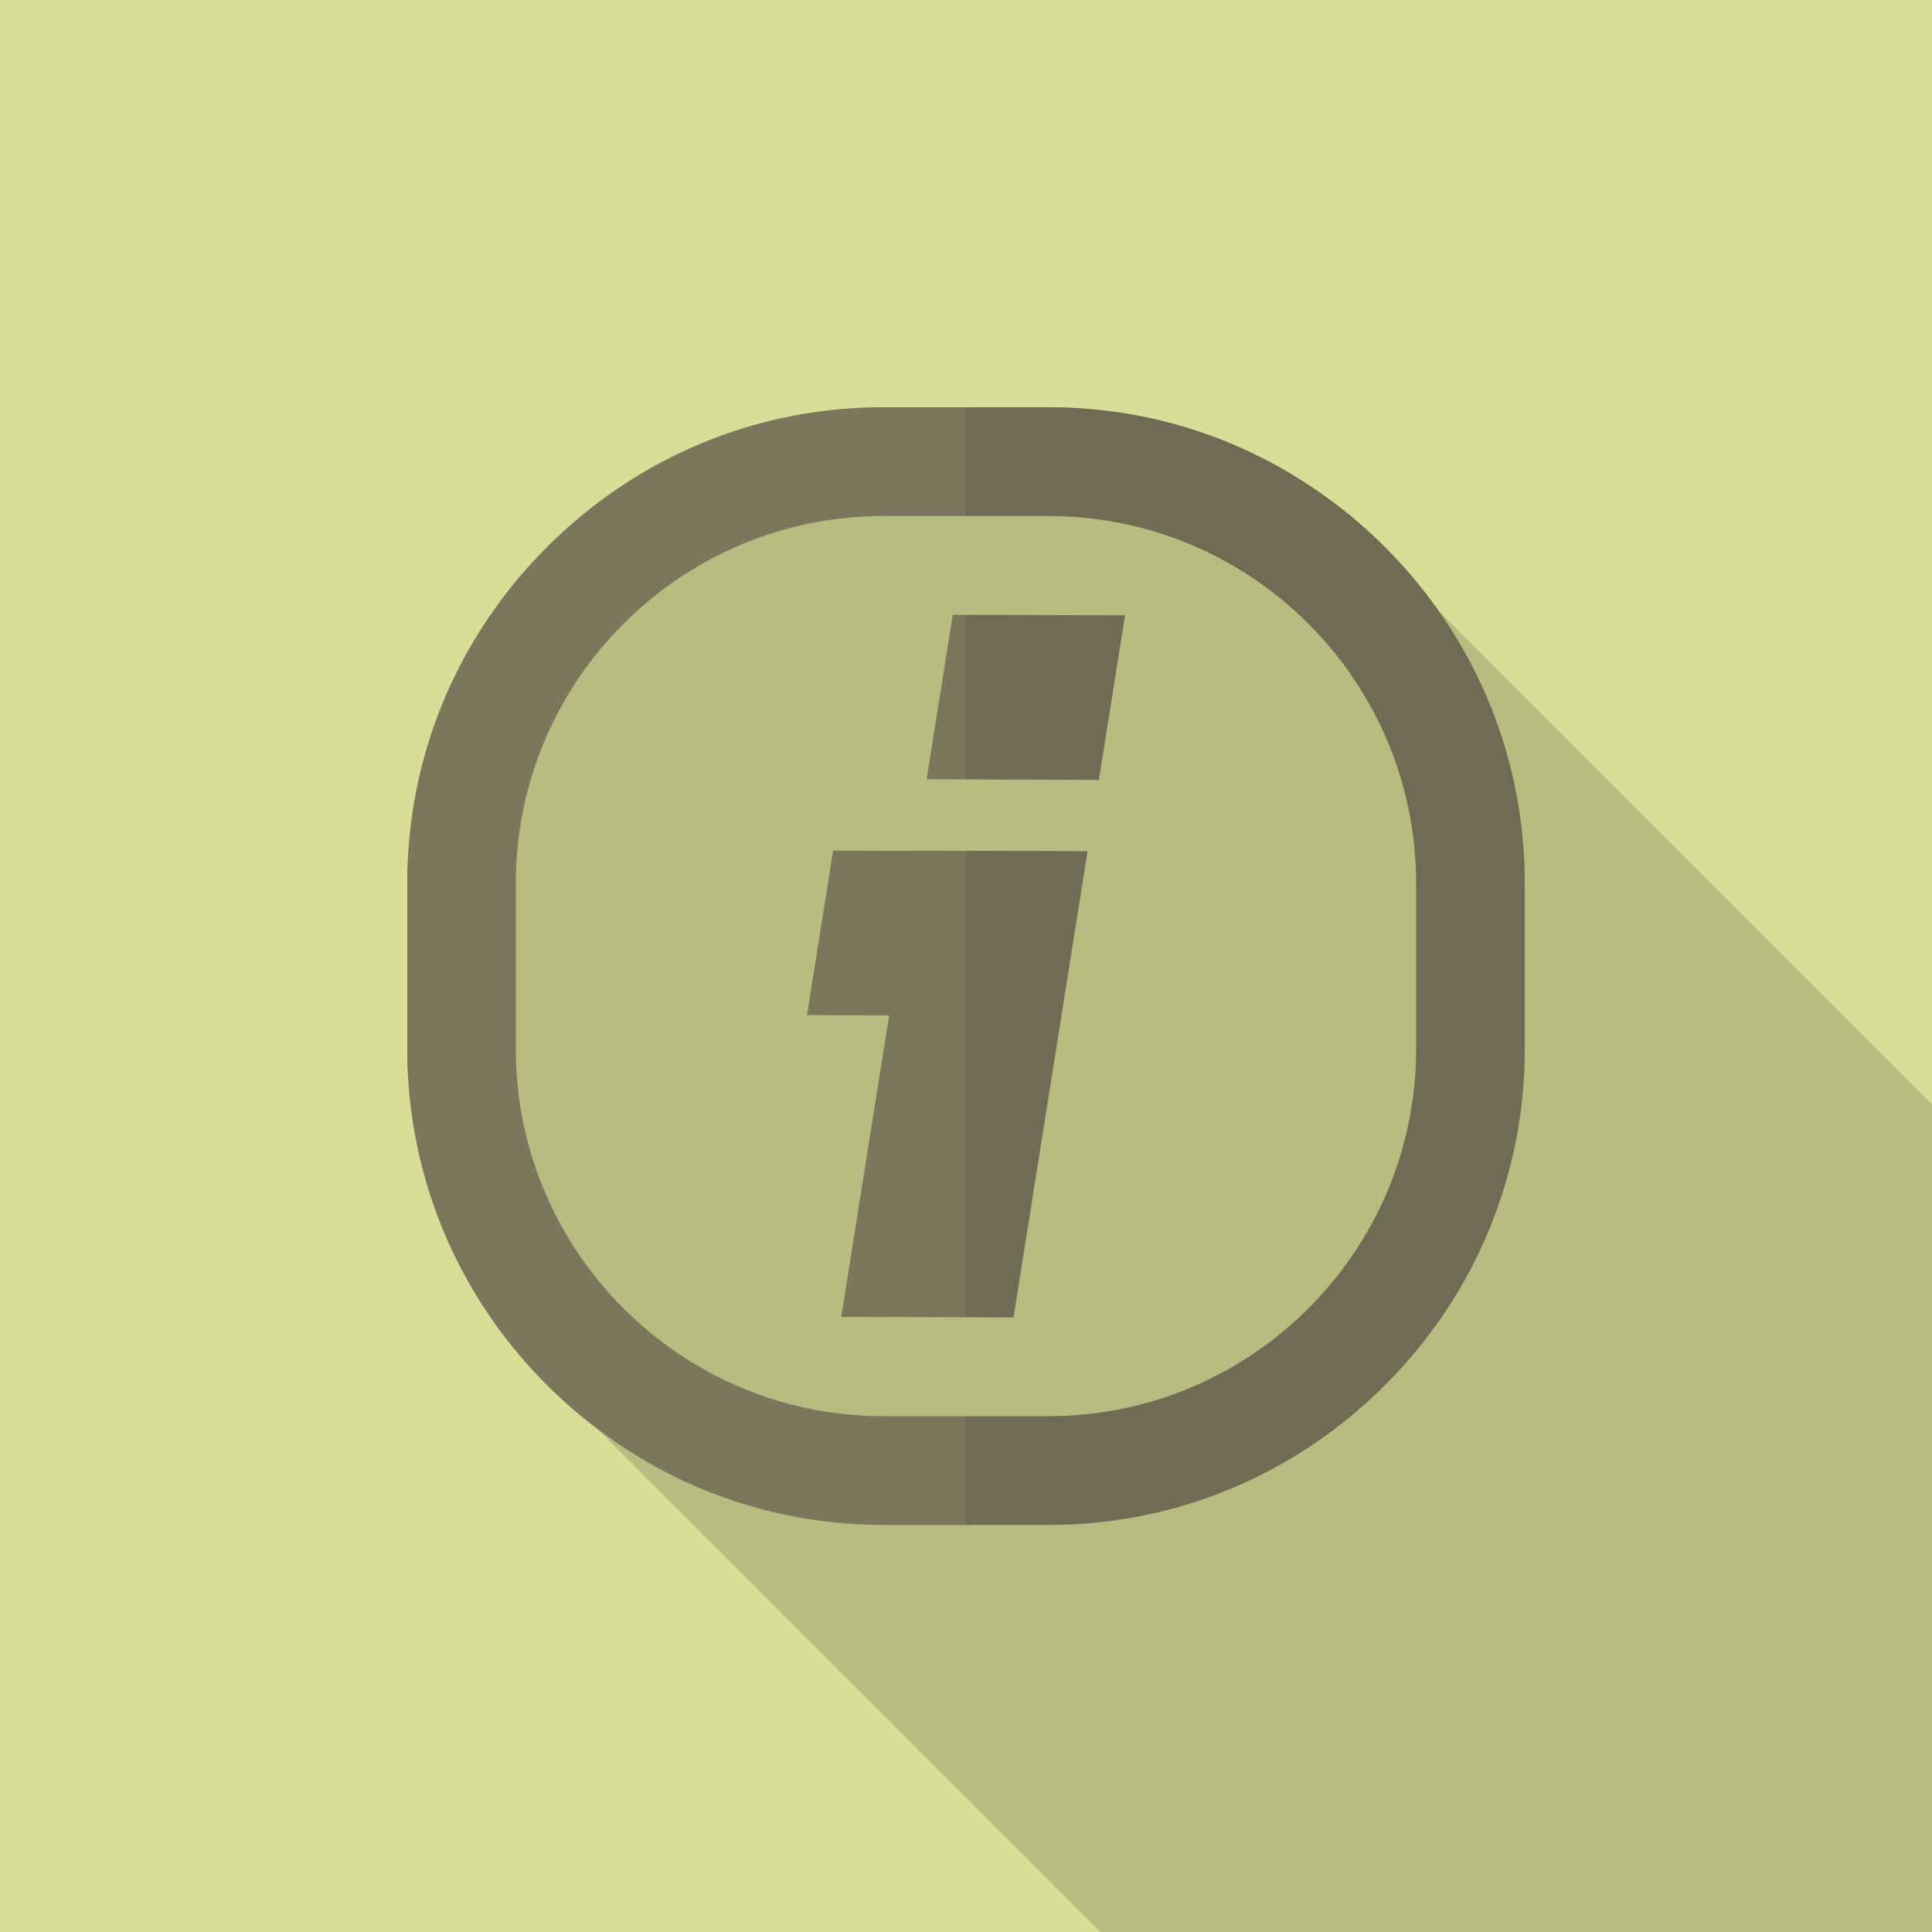
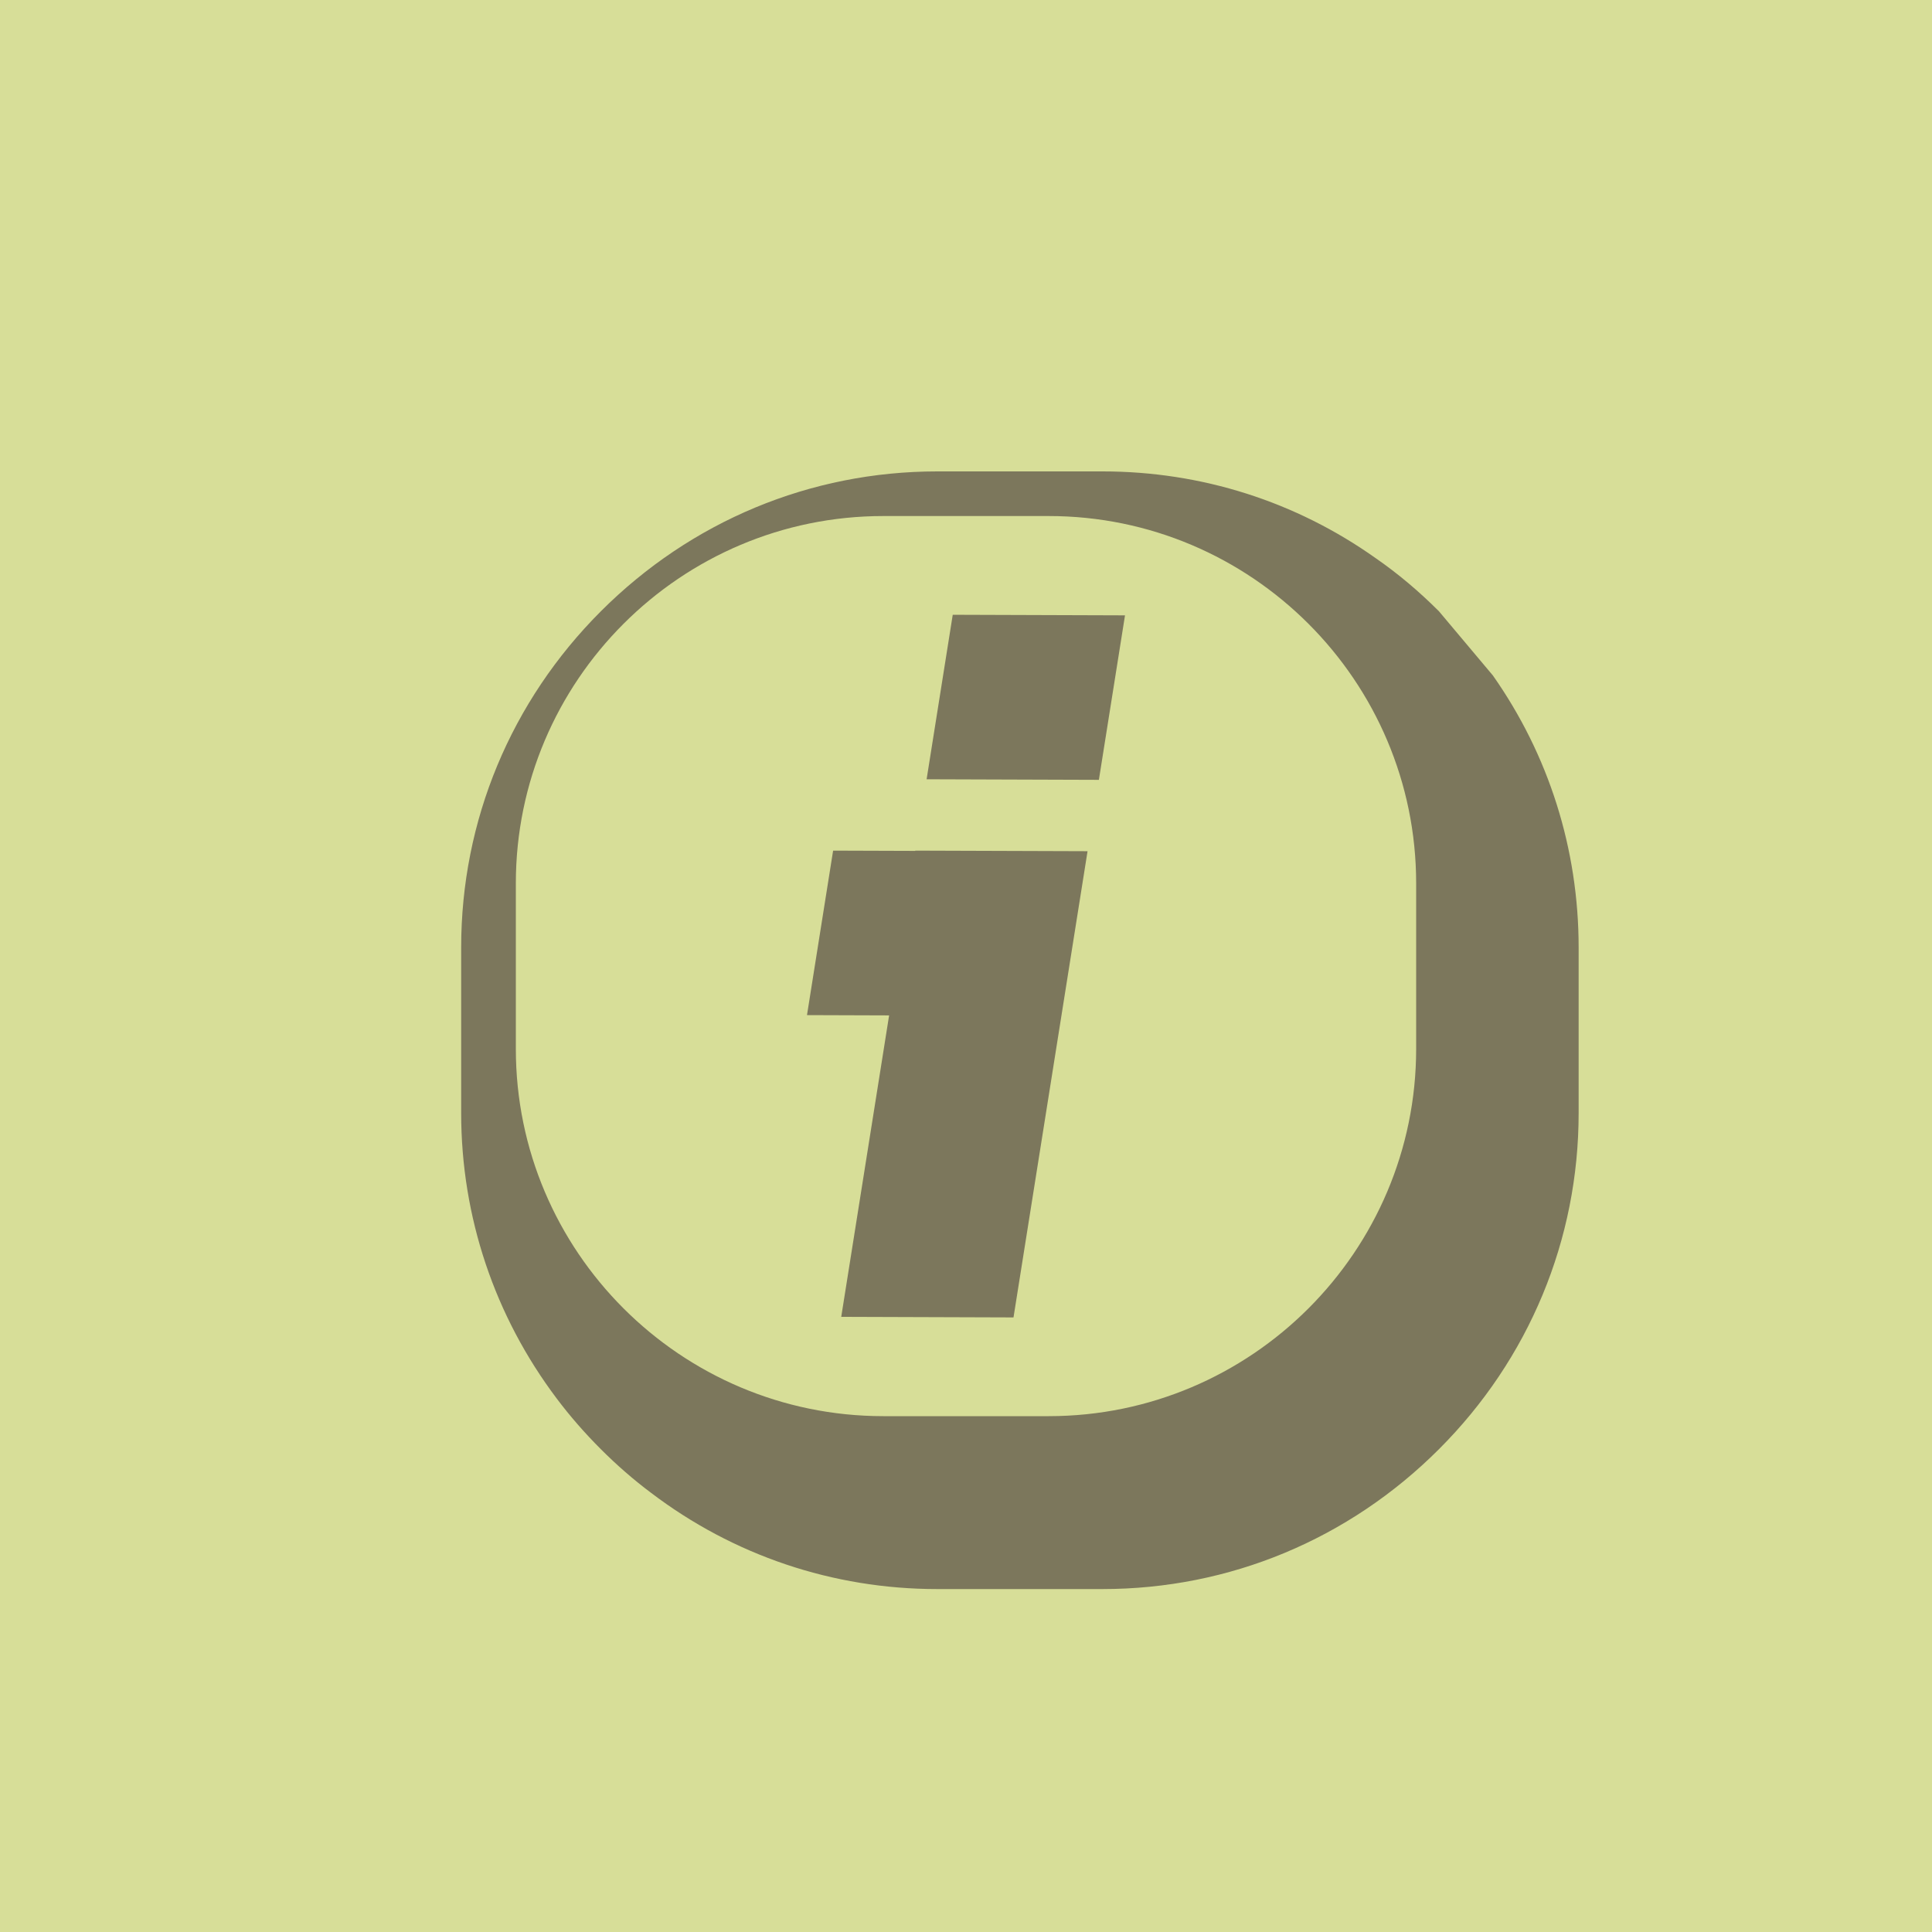
<svg xmlns="http://www.w3.org/2000/svg" viewBox="0 0 512 512">
  <path fill="#d7de98" d="M0 0h512v512H0z" />
-   <path d="M512 292.659V512H291.635L133.223 353.587c-16.384-21.76-25.293-48.026-25.293-75.622v-43.878c0-33.587 13.158-65.229 37.017-89.088 23.911-23.91 55.552-37.069 89.139-37.069h43.827c26.214 0 51.2 7.987 72.294 22.938l31.13 31.13L512 292.659z" opacity=".15" fill="#040000" />
  <g fill="#7c775c">
    <path d="M291.216 206.668l-45.654-.153 6.924-43.594 45.653.153zM242.559 225.424l-.011.073-21.764-.073-6.923 43.594 21.763.073-12.687 79.886 45.653.153 19.623-123.553z" />
  </g>
-   <path d="M381.338 161.997a127.57 127.57 0 00-14.285-16.999c-5.273-5.273-10.906-10.035-16.845-14.131-21.094-14.95-46.08-22.938-72.294-22.938h-43.827c-33.587 0-65.229 13.158-89.139 37.069-23.859 23.859-37.017 55.501-37.017 89.088v43.878c0 27.597 8.909 53.862 25.293 75.622 3.533 4.711 7.475 9.216 11.725 13.466 4.198 4.198 8.653 8.09 13.312 11.571 21.76 16.537 48.128 25.497 75.827 25.497h43.827c33.587 0 65.229-13.159 89.139-37.069 23.859-23.859 37.018-55.501 37.018-89.088v-43.878c-.001-26.111-7.938-51.045-22.734-72.088zm-6.042 115.968c0 53.658-43.674 97.331-97.383 97.331h-43.827c-53.709 0-97.382-43.673-97.382-97.331v-43.878c0-53.658 43.674-97.331 97.382-97.331h43.827c53.709 0 97.383 43.673 97.383 97.331v43.878z" fill="#7c775c" />
-   <path d="M136.724 234.098v43.855c0 53.678 43.671 97.349 97.349 97.349H256v-26.213l-33.063-.111 12.687-79.886-21.764-.073 6.924-43.594 21.763.073.012-.073 13.441.044V206.55l-10.438-.035 6.923-43.595 3.514.012V136.75h-21.927c-53.677 0-97.348 43.67-97.348 97.348zM298.139 163.073l-6.924 43.595L256 206.55v18.919l32.213.108-19.622 123.553-12.591-.042v26.213h21.927c53.678 0 97.348-43.671 97.348-97.349v-43.855c0-53.678-43.67-97.348-97.348-97.348H256v26.183l42.139.141z" fill="none" />
+   <path d="M381.338 161.997c-5.273-5.273-10.906-10.035-16.845-14.131-21.094-14.95-46.08-22.938-72.294-22.938h-43.827c-33.587 0-65.229 13.158-89.139 37.069-23.859 23.859-37.017 55.501-37.017 89.088v43.878c0 27.597 8.909 53.862 25.293 75.622 3.533 4.711 7.475 9.216 11.725 13.466 4.198 4.198 8.653 8.09 13.312 11.571 21.76 16.537 48.128 25.497 75.827 25.497h43.827c33.587 0 65.229-13.159 89.139-37.069 23.859-23.859 37.018-55.501 37.018-89.088v-43.878c-.001-26.111-7.938-51.045-22.734-72.088zm-6.042 115.968c0 53.658-43.674 97.331-97.383 97.331h-43.827c-53.709 0-97.382-43.673-97.382-97.331v-43.878c0-53.658 43.674-97.331 97.382-97.331h43.827c53.709 0 97.383 43.673 97.383 97.331v43.878z" fill="#7c775c" />
  <g opacity=".1" fill="#040000">
-     <path d="M298.139 163.073L256 162.932v43.618l35.216.118zM288.213 225.577L256 225.469v123.619l12.591.042z" />
-     <path d="M367.046 144.979c-23.892-23.891-55.541-37.049-89.118-37.049H256v28.82h21.927c53.678 0 97.348 43.67 97.348 97.348v43.855c0 53.678-43.67 97.349-97.348 97.349H256v28.819h21.927c33.577 0 65.227-13.158 89.118-37.049 23.892-23.892 37.049-55.542 37.049-89.118v-43.855c.001-33.578-13.157-65.227-37.048-89.12z" />
-   </g>
+     </g>
</svg>